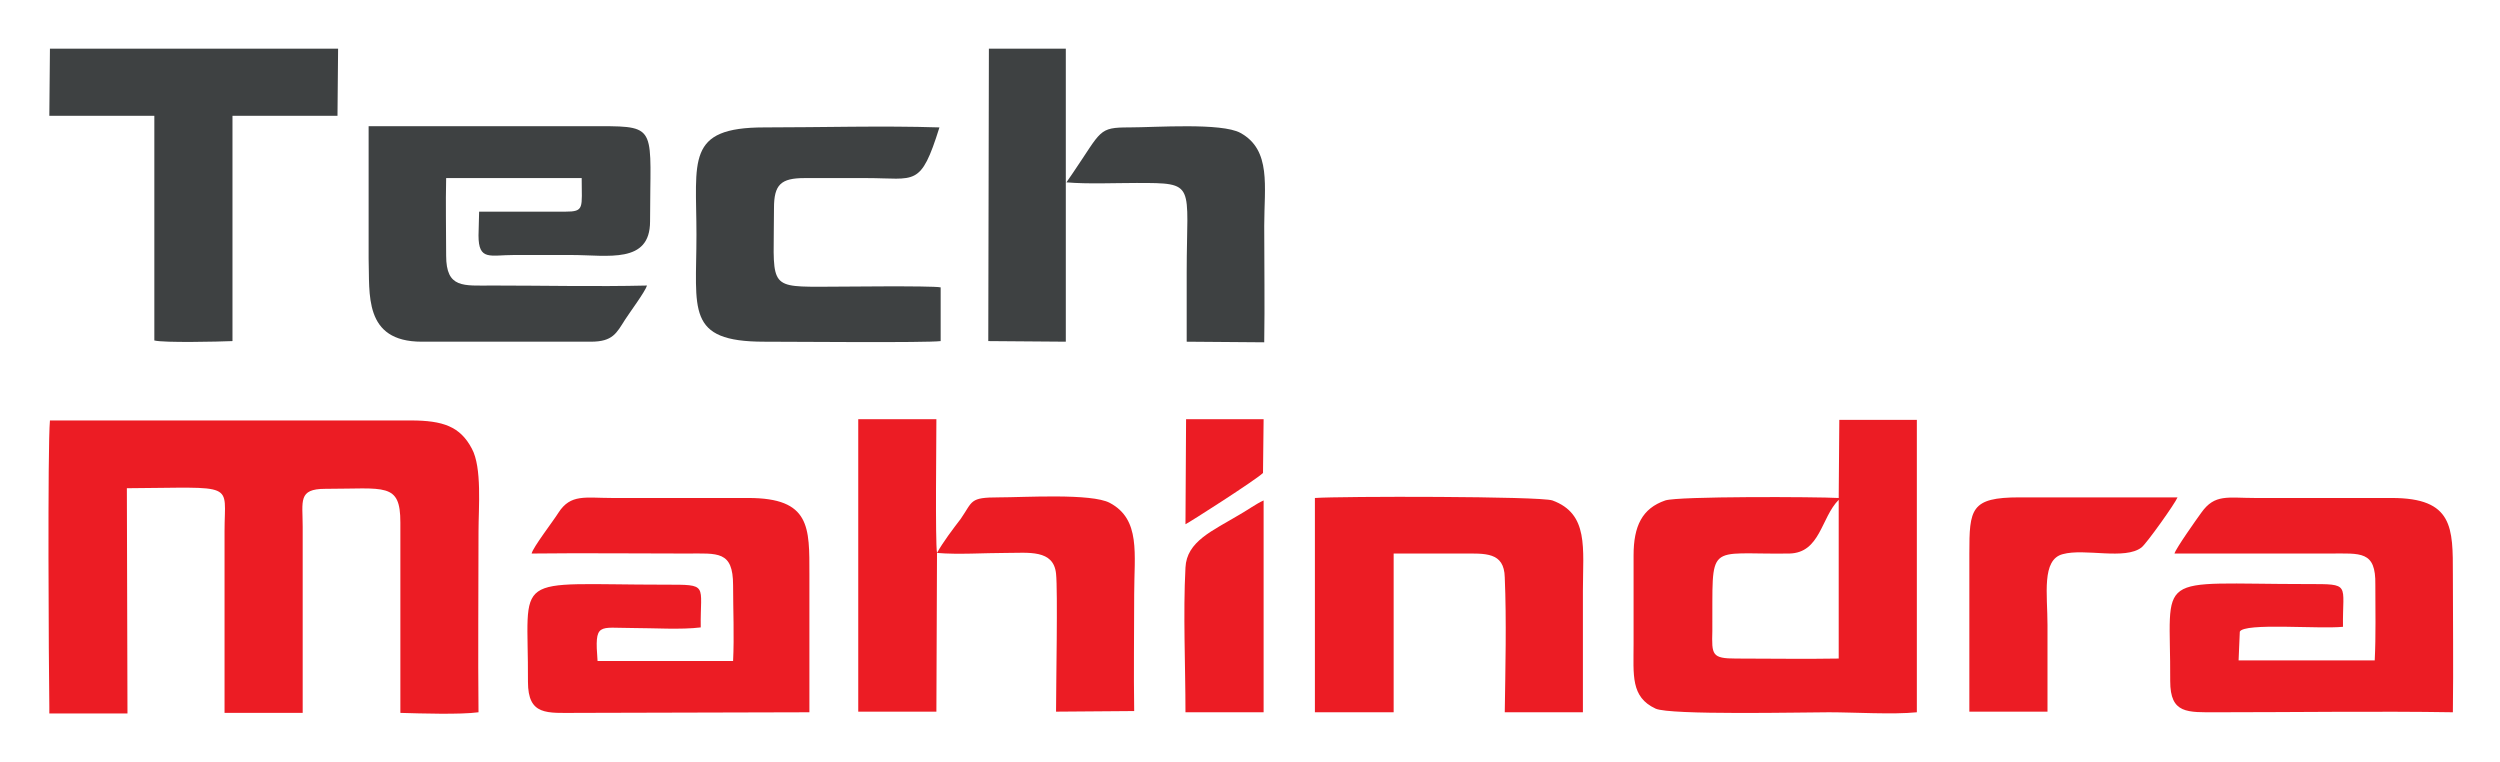
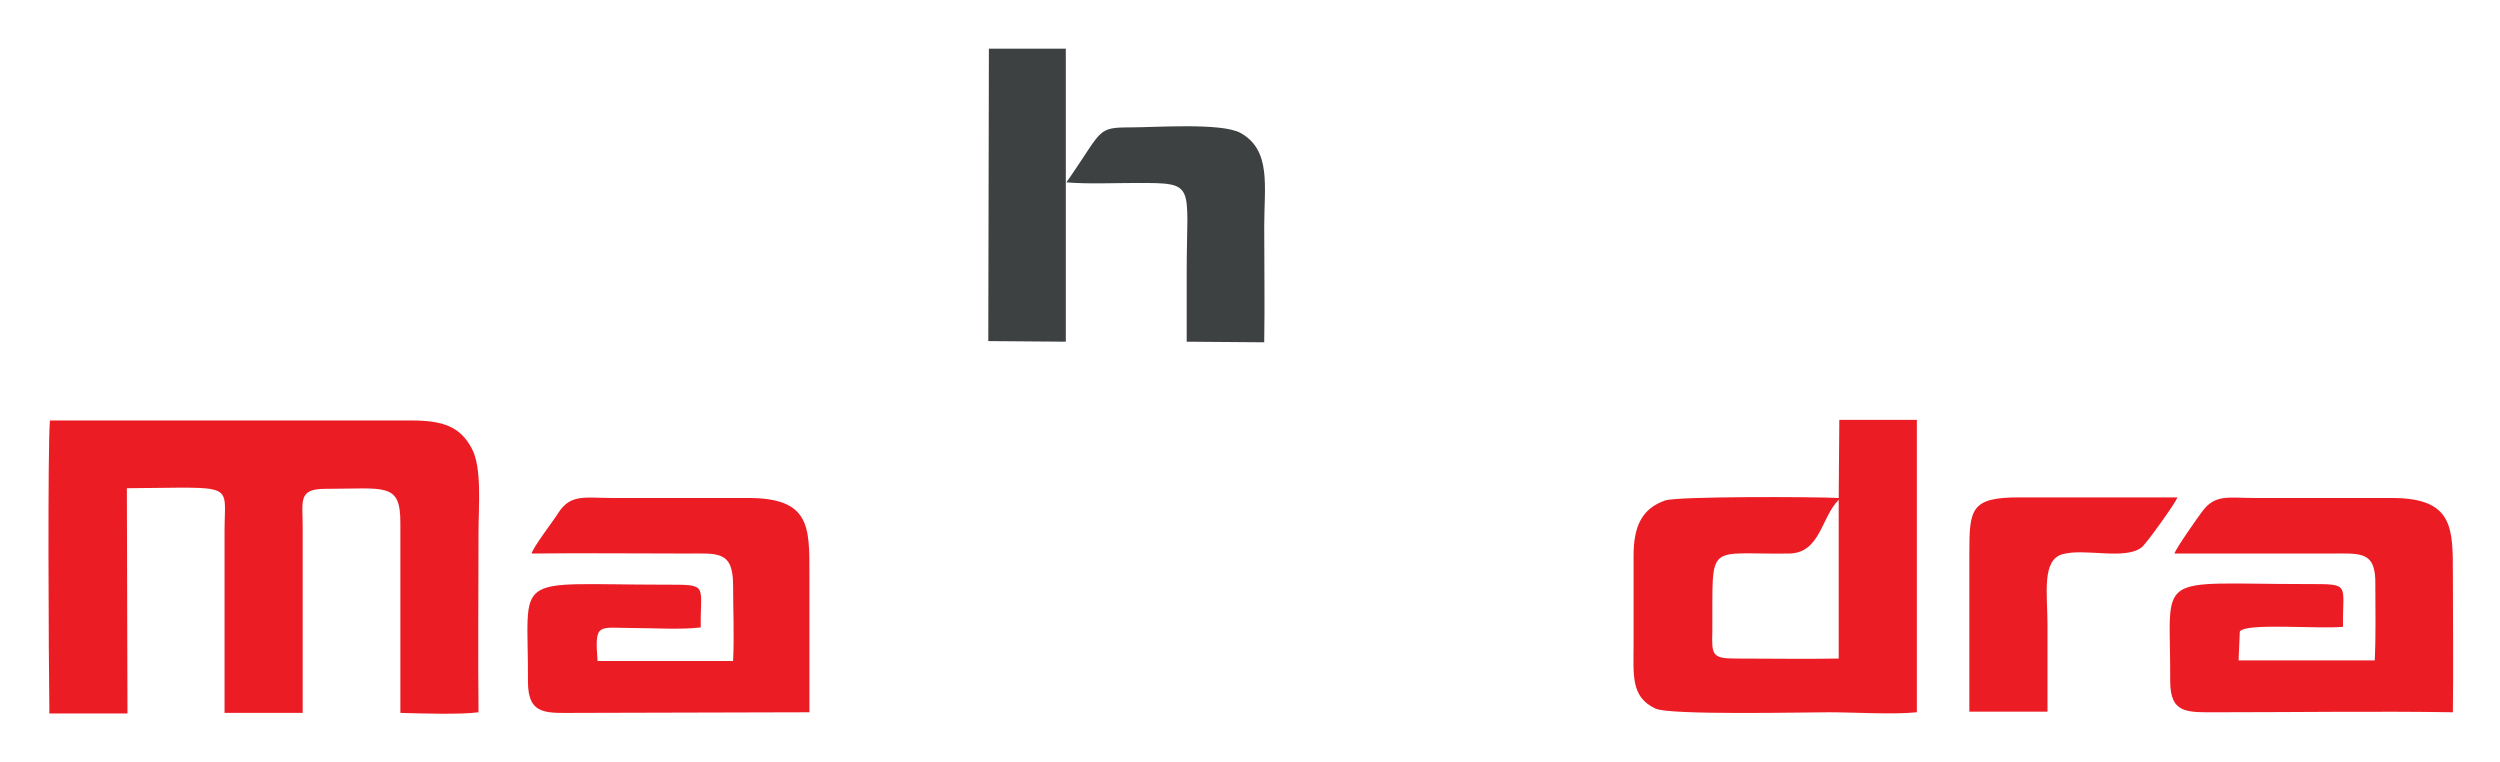
<svg xmlns="http://www.w3.org/2000/svg" role="img" viewBox="-4.88 60.13 409.50 124.75">
  <title>Tech Mahindra (HCSP) logo</title>
  <style>svg {enable-background:new 0 0 400 245}</style>
  <style>.st0,.st1{fill-rule:evenodd;clip-rule:evenodd;fill:#ec1c24}.st1{fill:#3e4142}</style>
  <path d="M15.9 140.1c18.1-.1 16-1.1 16 7v29.8h12.8v-30.5c0-4.2-.8-6.2 3.7-6.2 9.8 0 12.3-1.1 12.3 5.5v31.2c3.4.1 9.8.3 12.8-.1-.1-9.8 0-19.8 0-29.6 0-3.9.6-10.5-1.1-13.6-1.9-3.6-4.7-4.6-10-4.6H3.3c-.4 4.4-.2 40-.1 46.9v1.1H16l-.1-36.9zm280.4 1.9v26c-5.6.1-11.2 0-16.8 0-4 0-4-.6-3.9-4.5.1-14.9-1.2-12.5 12.6-12.7 5.1-.1 5.2-5.9 8.1-8.8zm0-.3c-3.7-.2-26.3-.3-28.4.4-3.8 1.3-5.2 4.2-5.2 9v14.5c0 5.1-.5 8.7 3.6 10.6 2.3 1.1 24.2.6 28.4.6 4.1 0 10.5.4 14.4 0v-47.9h-12.7l-.1 12.8zm-168.6 35.1v-22.6c0-7.7.2-12.5-10-12.5H95.4c-4.4 0-6.8-.7-8.8 2.4-.8 1.3-4.2 5.7-4.4 6.7 8.4-.1 16.9 0 25.4 0 5.1 0 7.6-.5 7.6 5.2 0 4 .2 8.3 0 12.4H93c-.5-6.4.1-5.4 5.8-5.4 3.4 0 7.9.3 11.1-.1-.1-7.1 1.4-7-5.8-7-25.7 0-22.4-2.3-22.5 15.9 0 5.6 3.1 5.1 8 5.1l38.1-.1zm269.2 0c.1-7.6 0-15.1 0-22.6 0-7.6.1-12.5-10-12.5h-22.4c-4.5 0-6.6-.7-8.8 2.4-.8 1.1-4.2 5.9-4.4 6.7h25.4c5.1 0 7.6-.5 7.5 5.1 0 4 .1 8.3-.1 12.4h-22.3l.2-4.7c.7-1.5 13-.4 16.9-.8-.1-7.1 1.4-7-5.8-7-25.7 0-22.4-2.3-22.5 15.9 0 5.4 2.8 5.1 7.7 5.1 12.8 0 26.3-.2 38.6 0z" class="st0" />
-   <path d="M64.2 116.1h27.7c3.6 0 4.2-1.4 5.6-3.6.7-1.1 3.3-4.6 3.6-5.6-8.3.2-16.9 0-25.3 0-4.8 0-7.6.5-7.6-4.9 0-4.2-.1-8.5 0-12.7h22.2c0 4.9.5 5.5-2.7 5.5H73.6l-.1 3.9c0 4.2 1.9 3.2 5.8 3.2h9.4c6 0 12.9 1.5 12.9-5.5 0-15.2 1.4-15.6-8.1-15.6h-38v21.7c.2 5.7-.9 13.6 8.7 13.6z" class="st1" />
-   <path d="M148.6 150.7c3.5.3 7.7 0 11.3 0 3.7 0 7.8-.6 8.2 3.4.3 2.8 0 18.2 0 22.6l12.8-.1c-.1-6.4 0-12.9 0-19.2 0-6.5 1.1-12.2-4-14.9-3-1.6-14-.9-18.2-.9-4.8 0-4.2.6-6.2 3.5-1.3 1.7-2.9 3.8-3.9 5.6-.3-1.8-.1-18.7-.1-21.9h-12.8v47.9h12.8l.1-26zm74.8.1h11.2c3.8 0 6.9-.3 7 3.9.3 7.2.1 14.9 0 22.1h12.8v-19.9c0-7 1-12.6-5-14.8-2-.7-34.7-.7-38.9-.4v35.1h12.9v-26z" class="st0" />
-   <path d="M3.2 79.1h17.2v36.8c1.6.4 10.5.2 12.8.1V79.1h17.2l.1-11H3.3l-.1 11zm146 36.9v-8.8c-1.5-.3-17.1-.1-20-.1-8.5 0-7.3-.5-7.3-12.9 0-3.8 1.1-4.9 5-4.9h10.2c8 0 8.8 1.6 11.9-8.3-9.4-.3-19.2 0-28.7 0-12.9 0-11.1 5.4-11.1 17.6 0 12.3-1.8 17.5 11.1 17.5 4.4 0 26.6.2 28.9-.1z" class="st1" />
-   <path d="M330.5 176.7v-14.2c0-5-1-10.7 2.5-11.6 3.6-1 10.2 1 12.9-1.1.8-.6 5.5-7.2 5.9-8.2h-25.9c-8 0-8.2 1.9-8.2 9.2v25.9h12.8z" class="st0" />
+   <path d="M330.5 176.7v-14.2c0-5-1-10.7 2.5-11.6 3.6-1 10.2 1 12.9-1.1.8-.6 5.5-7.2 5.9-8.2h-25.9c-8 0-8.2 1.9-8.2 9.2v25.9z" class="st0" />
  <path d="M157 116l12.7.1v-48h-12.6L157 116zm12.8-26c3.5.3 7.9.1 11.5.1 9.9 0 8.2 0 8.2 14.6v11.4l12.7.1c.1-6.3 0-12.7 0-19.1 0-6.4 1.2-12.4-3.9-15.2-3.1-1.7-13.9-.9-18.2-.9-5.1 0-4.5.5-9.2 7.4l-1.1 1.6z" class="st1" />
-   <path d="M202.1 142.1c-1.3.6-2.5 1.5-3.9 2.3-4.5 2.7-8.7 4.4-8.9 8.7-.4 7.6 0 16 0 23.7h12.8v-34.7zm-12.8 3.9c.5-.2 11.6-7.3 12.7-8.4l.1-8.8h-12.7l-.1 17.2z" class="st0" />
</svg>